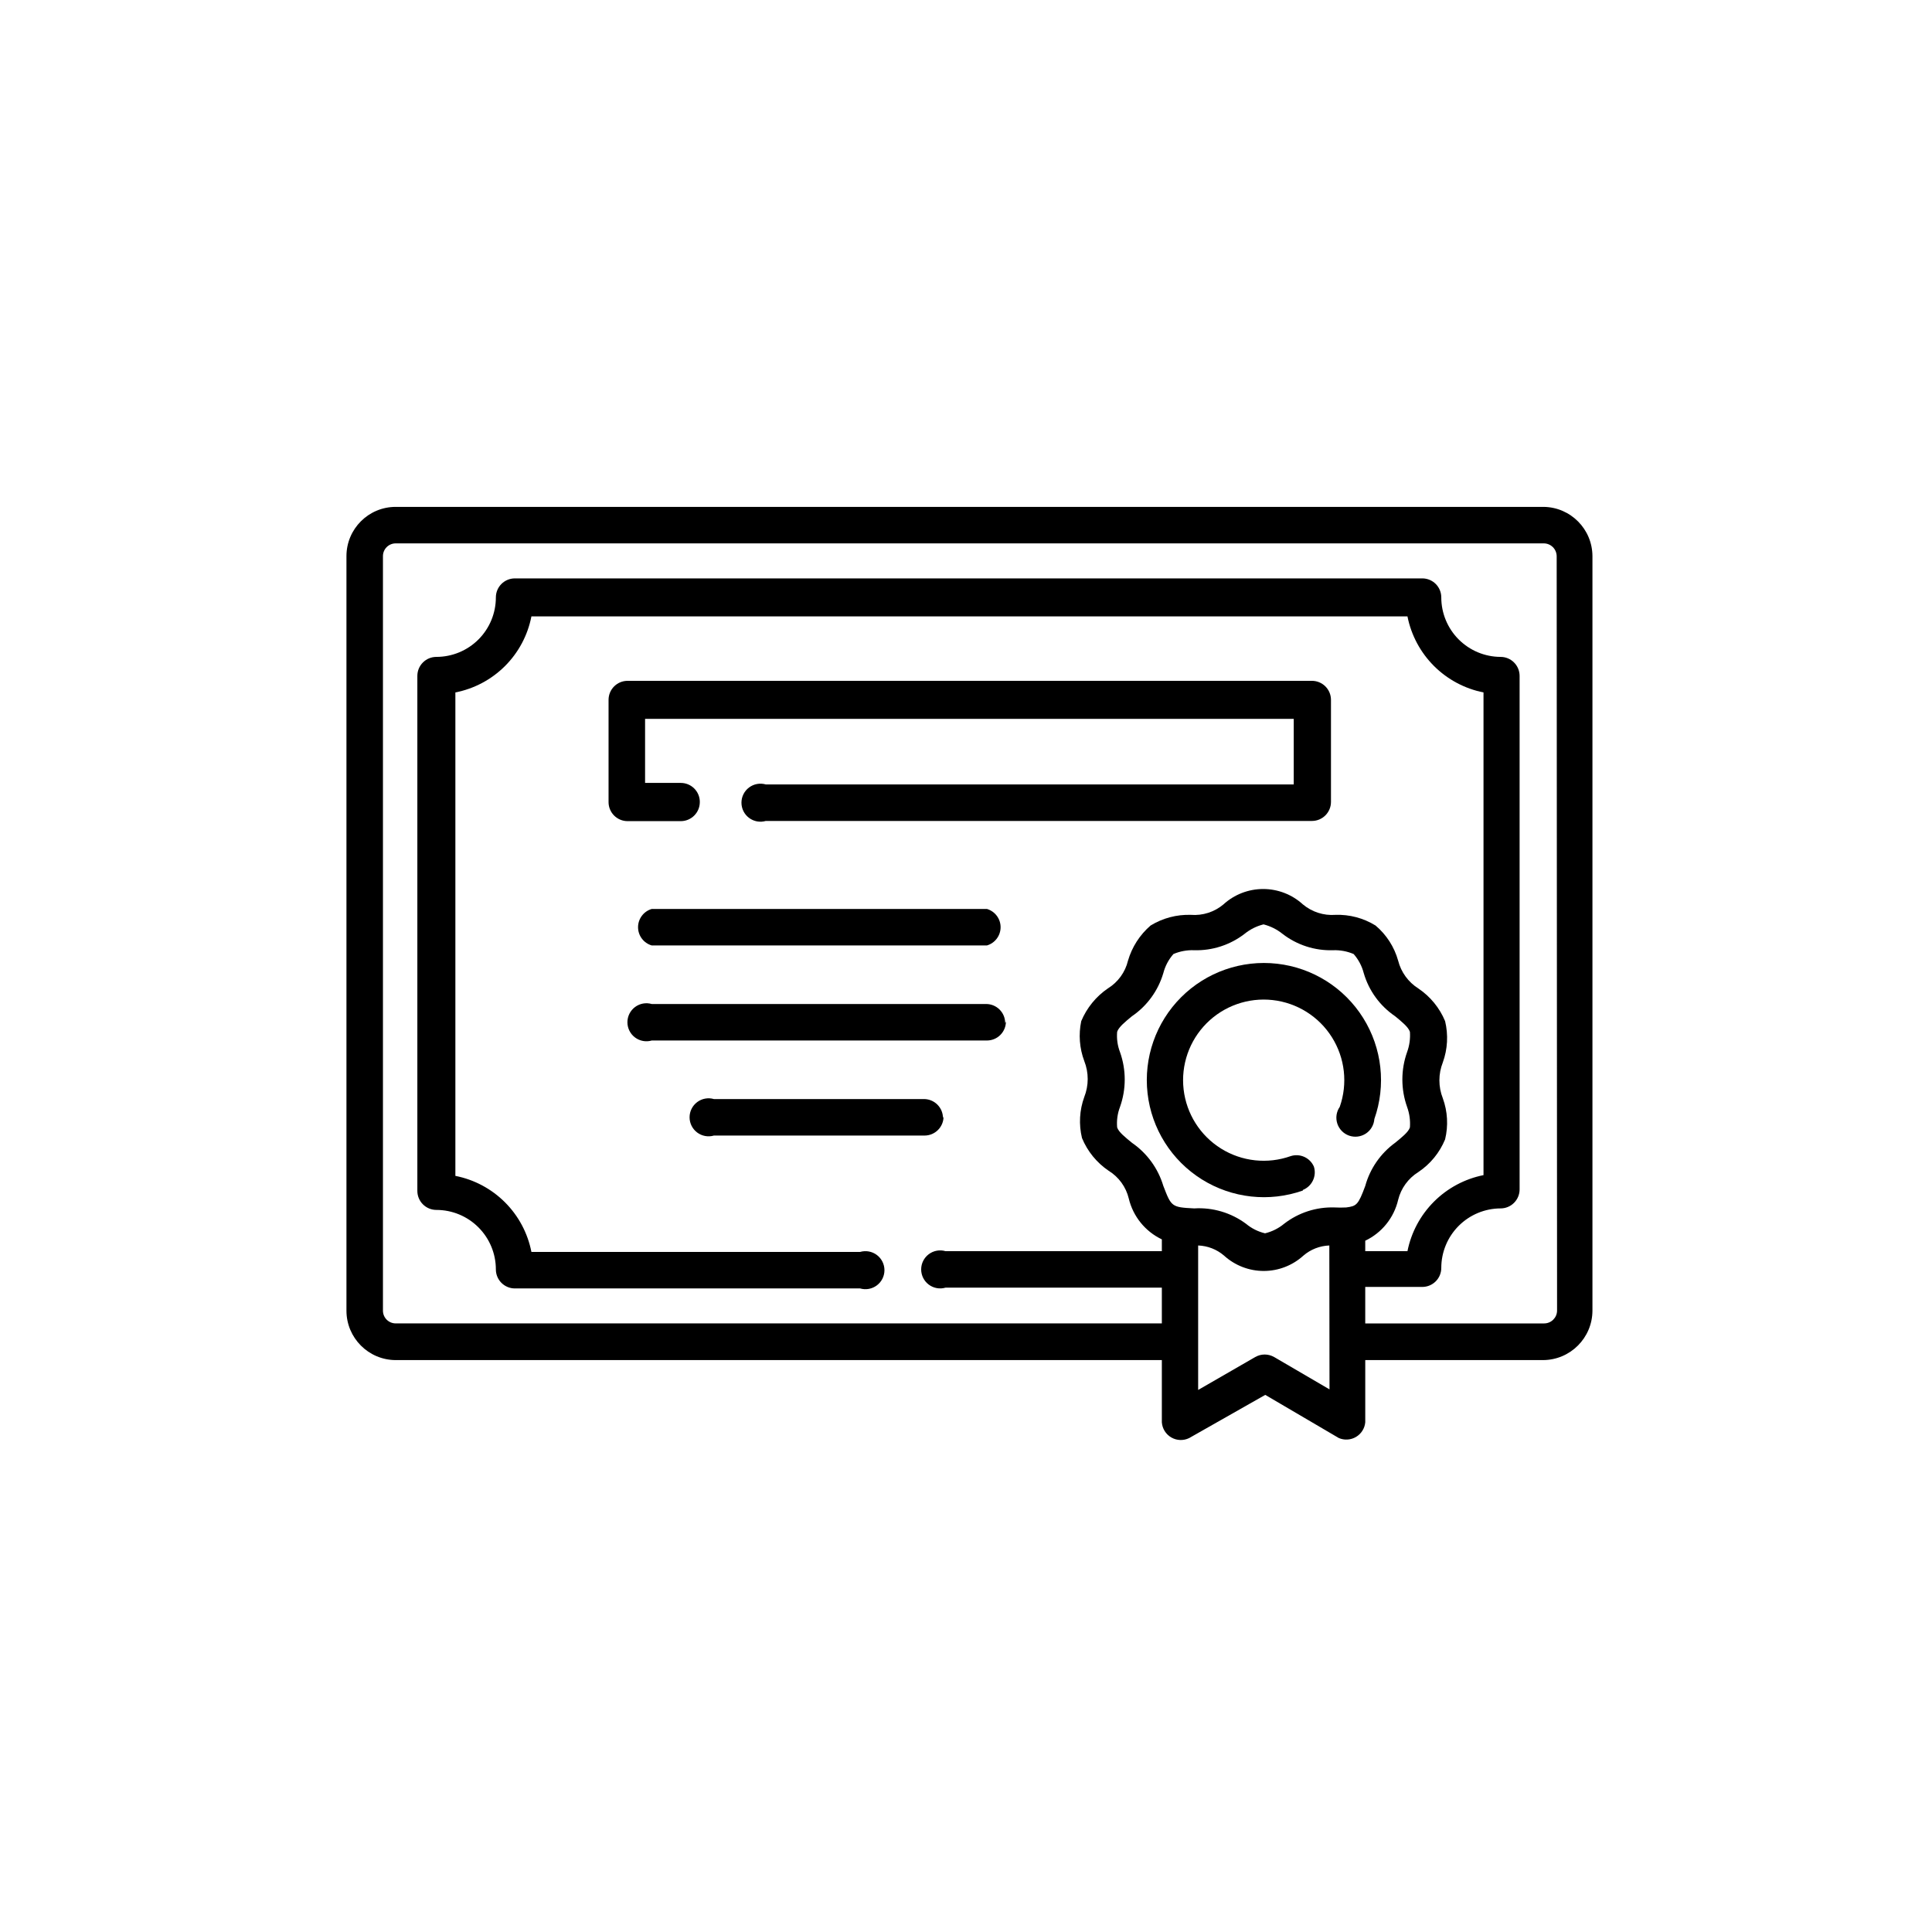
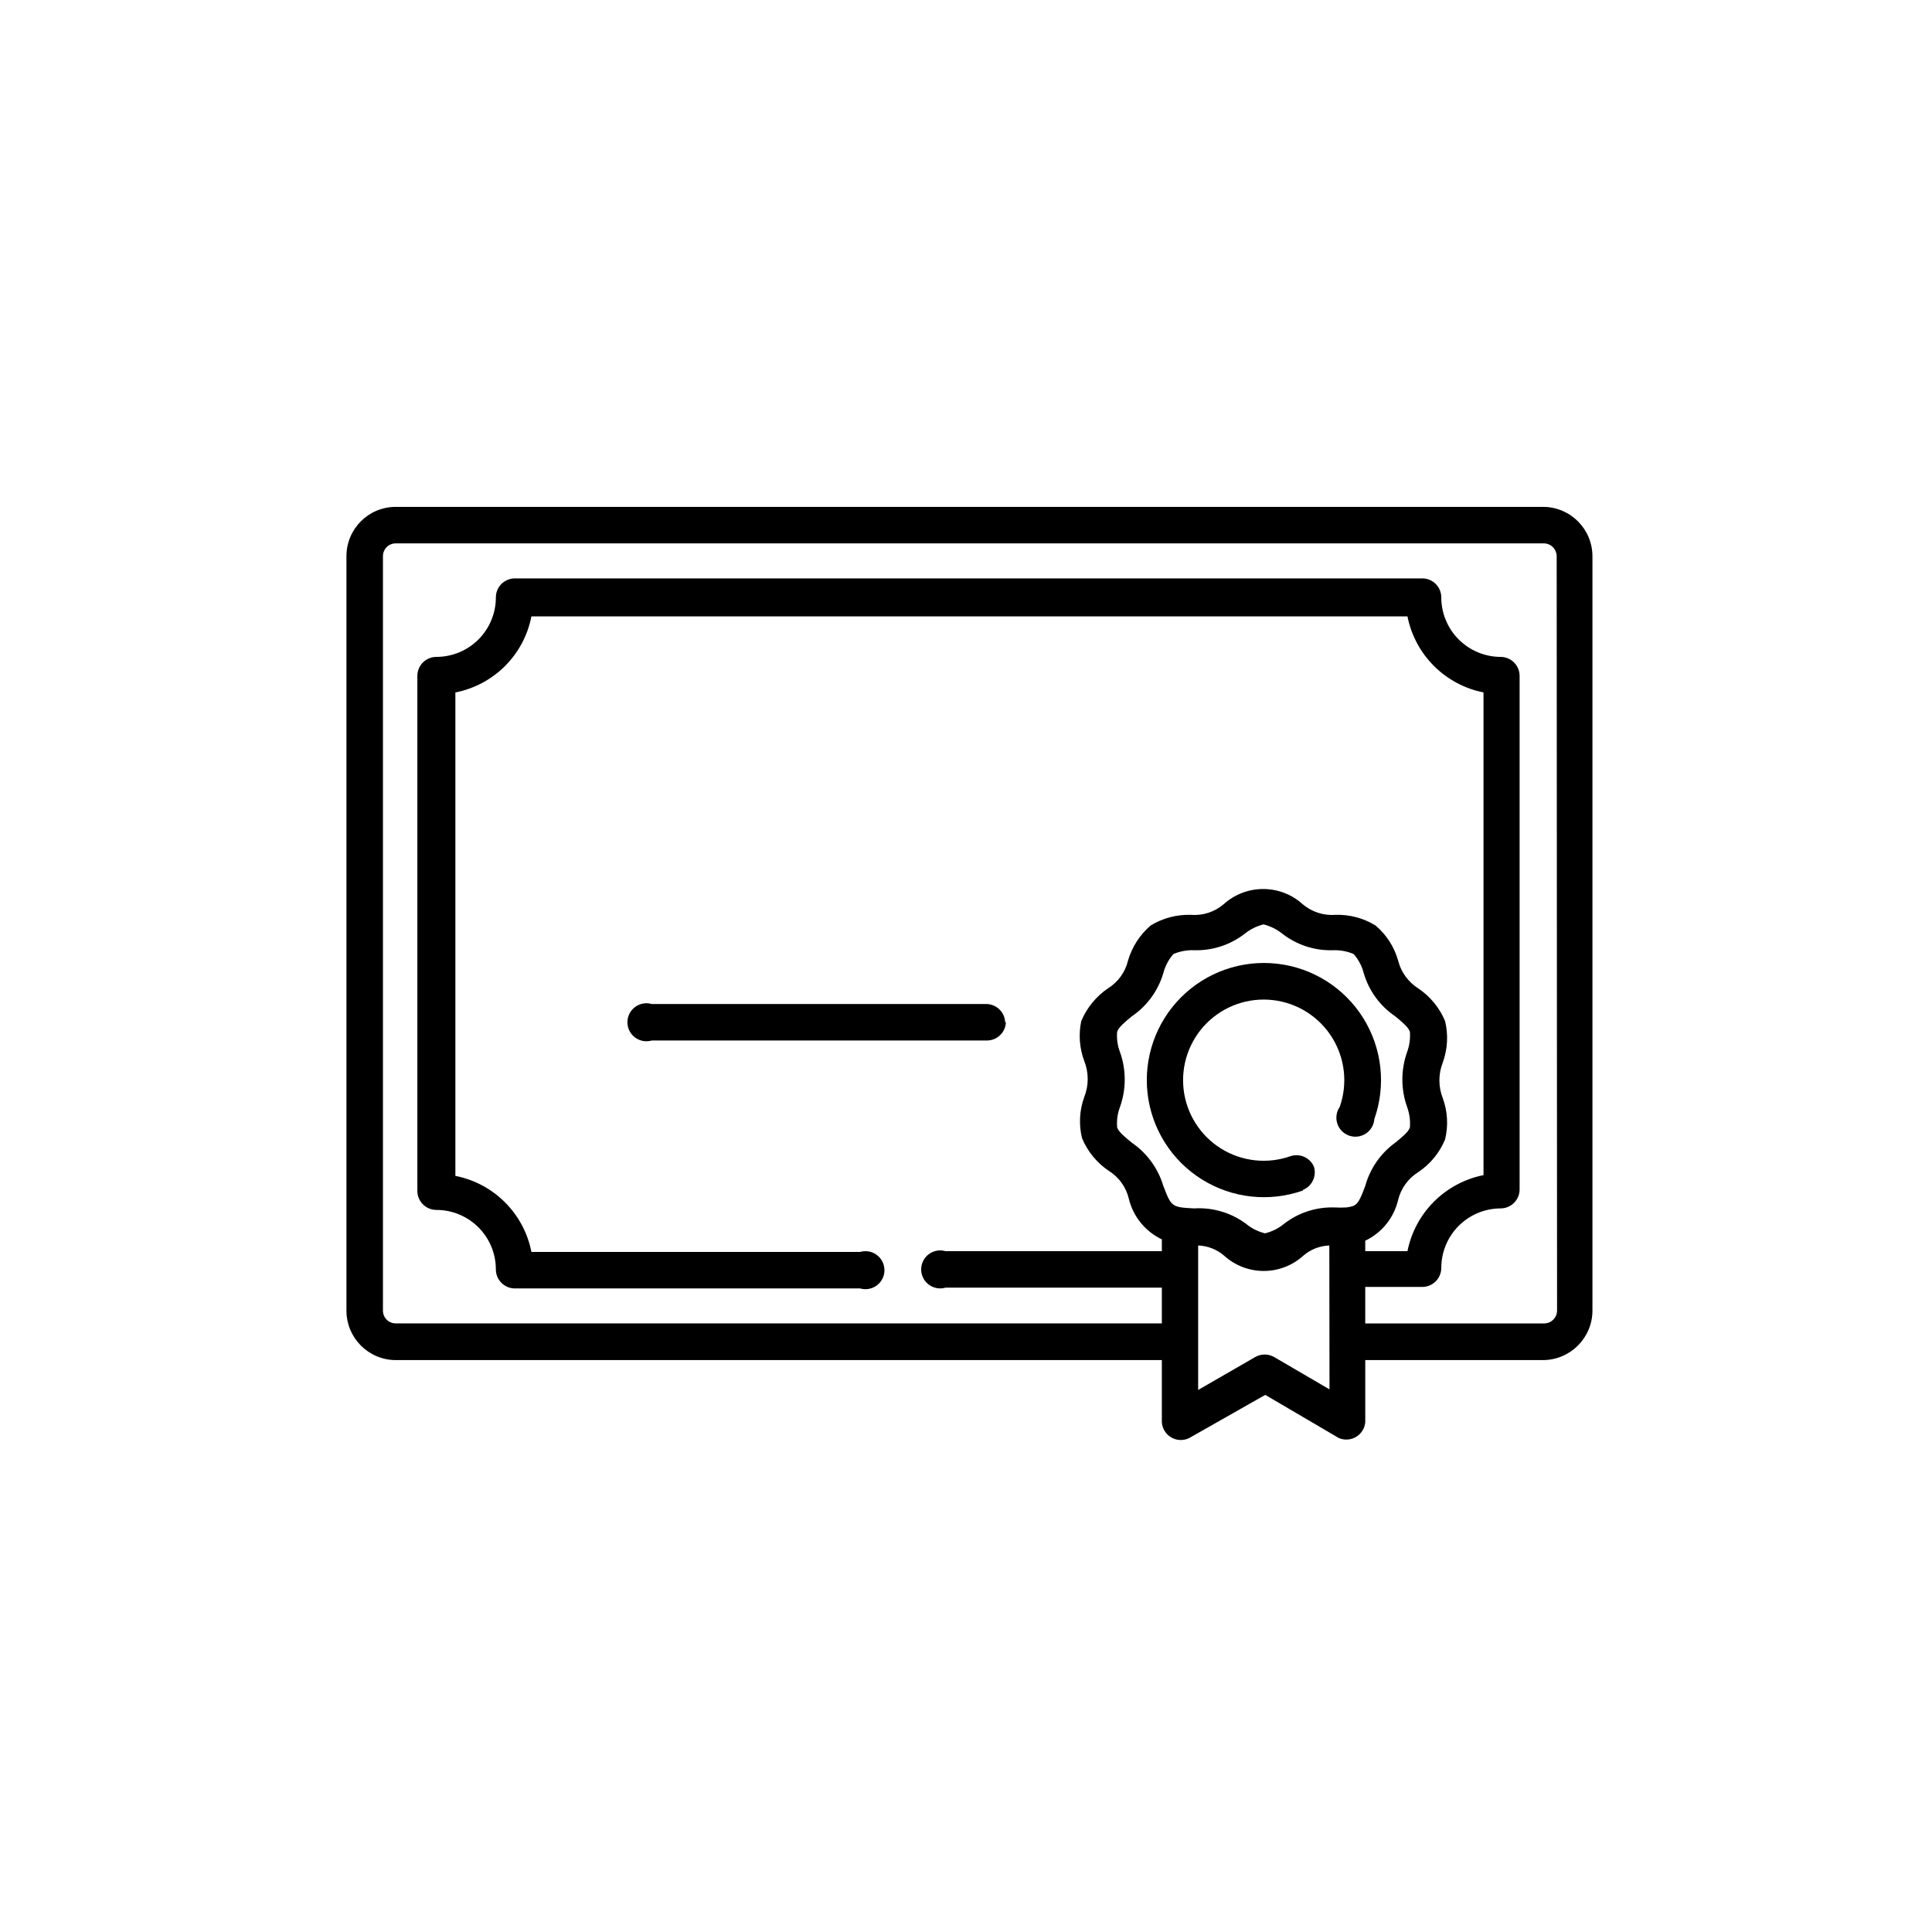
<svg xmlns="http://www.w3.org/2000/svg" fill="#000000" width="800px" height="800px" version="1.1" viewBox="144 144 512 512">
  <g>
    <path d="m489.27 459.35c2.445-0.984 3.719-3.684 2.922-6.195-1.039-2.363-3.691-3.559-6.144-2.773-6.133 2.18-12.926 1.445-18.449-1.992-5.527-3.441-9.18-9.215-9.93-15.68-0.746-6.465 1.492-12.918 6.086-17.531 4.594-4.609 11.039-6.875 17.508-6.152 6.469 0.723 12.254 4.356 15.715 9.867 3.465 5.512 4.223 12.301 2.066 18.441-0.895 1.289-1.133 2.926-0.648 4.418 0.484 1.496 1.641 2.676 3.121 3.199 1.484 0.52 3.121 0.32 4.438-0.539 1.312-0.863 2.148-2.289 2.262-3.856 3.144-8.914 2.051-18.777-2.965-26.789-5.016-8.016-13.41-13.305-22.805-14.371-9.391-1.066-18.758 2.207-25.445 8.891-6.684 6.688-9.957 16.055-8.891 25.445 1.066 9.395 6.356 17.789 14.367 22.805 8.016 5.019 17.879 6.109 26.793 2.965z" />
    <path d="m553.11 278.33h-304.25c-7.207 0-13.047 5.844-13.047 13.051v199.96c0 7.215 5.832 13.07 13.047 13.098h203.04v16.477c0.113 1.676 1.055 3.188 2.512 4.027 1.457 0.84 3.234 0.898 4.742 0.152l20.152-11.438 19.496 11.438h0.004c1.48 0.637 3.18 0.523 4.566-0.305 1.387-0.828 2.293-2.269 2.434-3.875v-16.477h47.109c7.223-0.027 13.07-5.875 13.098-13.098v-199.96c-0.027-7.137-5.762-12.941-12.898-13.051zm-56.777 233.87-14.66-8.566v0.004c-1.562-0.902-3.481-0.902-5.039 0l-15.113 8.715v-38.289h-0.004c2.523 0.09 4.938 1.031 6.856 2.672 2.875 2.625 6.633 4.082 10.527 4.082 3.898 0 7.652-1.457 10.531-4.082 1.914-1.641 4.332-2.582 6.852-2.672zm9.469-53.906c-1.863 5.039-2.316 5.34-5.039 5.691h0.004c-1.043 0.055-2.086 0.055-3.125 0-4.82-0.152-9.539 1.379-13.352 4.336-1.465 1.211-3.188 2.07-5.039 2.519-1.852-0.438-3.574-1.301-5.035-2.519-3.961-2.941-8.832-4.387-13.754-4.082-5.996-0.301-6.047-0.453-8.16-5.945h-0.004c-1.383-4.648-4.316-8.684-8.312-11.438-1.715-1.41-3.527-2.82-3.93-4.082v0.004c-0.164-1.848 0.094-3.711 0.758-5.441 1.664-4.695 1.664-9.816 0-14.512-0.66-1.715-0.918-3.559-0.758-5.391 0.402-1.258 2.215-2.719 3.93-4.133v0.004c4.008-2.738 6.945-6.781 8.312-11.438 0.484-1.867 1.398-3.59 2.672-5.039 1.73-0.738 3.609-1.082 5.492-1.008 4.816 0.137 9.531-1.395 13.348-4.332 1.477-1.199 3.195-2.062 5.039-2.519 1.844 0.469 3.559 1.328 5.039 2.519 3.812 2.945 8.531 4.477 13.352 4.332 1.883-0.074 3.758 0.27 5.492 1.008 1.27 1.449 2.184 3.172 2.668 5.039 1.352 4.664 4.293 8.711 8.312 11.438 1.715 1.41 3.527 2.871 3.93 4.133v-0.004c0.137 1.832-0.121 3.668-0.754 5.391-1.664 4.695-1.664 9.816 0 14.512 0.637 1.738 0.895 3.594 0.754 5.441-0.402 1.258-2.215 2.672-3.93 4.082v-0.004c-3.856 2.805-6.648 6.84-7.91 11.438zm50.836 33.051c-0.027 1.871-1.555 3.375-3.426 3.375h-47.41v-9.672h15.117c1.336 0 2.617-0.531 3.562-1.477 0.945-0.945 1.473-2.227 1.473-3.562 0-4.176 1.656-8.176 4.602-11.133 2.949-2.957 6.945-4.625 11.117-4.637 1.34 0 2.621-0.531 3.562-1.477 0.945-0.945 1.477-2.227 1.477-3.562v-136.08c0-1.336-0.531-2.617-1.477-3.562-0.941-0.945-2.223-1.477-3.562-1.477-4.172-0.012-8.168-1.68-11.117-4.637-2.945-2.953-4.602-6.957-4.602-11.133 0-1.336-0.527-2.617-1.473-3.562-0.945-0.945-2.227-1.473-3.562-1.473h-240.47c-2.785 0-5.039 2.254-5.039 5.035 0 4.184-1.66 8.195-4.617 11.152-2.957 2.957-6.969 4.617-11.152 4.617-2.781 0-5.039 2.258-5.039 5.039v136.48c0 1.336 0.531 2.621 1.477 3.562 0.945 0.945 2.227 1.477 3.562 1.477 4.184 0 8.195 1.66 11.152 4.621 2.957 2.957 4.617 6.965 4.617 11.148 0 1.336 0.531 2.617 1.477 3.562 0.945 0.945 2.227 1.477 3.562 1.477h91.492c1.52 0.441 3.164 0.145 4.434-0.809 1.266-0.949 2.016-2.441 2.016-4.027s-0.75-3.082-2.016-4.031c-1.27-0.953-2.914-1.25-4.434-0.809h-87.109c-0.977-4.981-3.414-9.559-7.004-13.145-3.59-3.59-8.168-6.031-13.148-7.008v-128.12c4.984-0.969 9.562-3.406 13.156-6.996 3.59-3.59 6.027-8.172 6.996-13.156h232.16c0.988 4.977 3.43 9.547 7.016 13.133 3.59 3.59 8.16 6.031 13.137 7.019v127.92c-4.973 0.996-9.543 3.441-13.129 7.027-3.586 3.586-6.031 8.152-7.023 13.125h-11.188v-2.769c4.402-2.098 7.613-6.086 8.719-10.832 0.754-3.055 2.672-5.691 5.34-7.356 3.176-2.121 5.648-5.137 7.102-8.668 0.875-3.606 0.668-7.394-0.602-10.883-1.211-3.059-1.211-6.461 0-9.52 1.266-3.508 1.477-7.309 0.602-10.934-1.465-3.523-3.934-6.535-7.102-8.664-2.656-1.68-4.566-4.312-5.34-7.359-1.016-3.637-3.106-6.887-5.996-9.32-3.188-1.965-6.887-2.949-10.629-2.82-3.125 0.234-6.215-0.762-8.617-2.769-2.879-2.629-6.633-4.082-10.531-4.082-3.894 0-7.648 1.453-10.527 4.082-2.398 2.019-5.492 3.012-8.617 2.769-3.758-0.121-7.473 0.859-10.68 2.82-2.859 2.461-4.941 5.699-5.996 9.32-0.734 3.062-2.656 5.711-5.34 7.359-3.137 2.144-5.586 5.156-7.051 8.664-0.742 3.531-0.461 7.199 0.805 10.578 1.211 3.059 1.211 6.465 0 9.523-1.27 3.488-1.48 7.273-0.605 10.883 1.449 3.516 3.902 6.531 7.055 8.664 2.684 1.648 4.606 4.293 5.34 7.356 1.137 4.75 4.359 8.73 8.766 10.832v3.125h-57.332c-1.523-0.445-3.168-0.145-4.434 0.805-1.27 0.953-2.016 2.445-2.016 4.031s0.746 3.078 2.016 4.031c1.266 0.949 2.91 1.25 4.434 0.805h57.332v9.473h-203.04c-1.863 0-3.375-1.512-3.375-3.375v-199.96c0-1.867 1.512-3.379 3.375-3.379h304.25c1.875 0 3.398 1.504 3.426 3.379z" />
-     <path d="m329.46 356.52c0-1.336-0.531-2.617-1.477-3.562-0.945-0.945-2.227-1.477-3.562-1.477h-9.469v-16.977h171.9v17.383l-139.91-0.004c-1.523-0.441-3.168-0.145-4.434 0.809-1.27 0.949-2.016 2.445-2.016 4.031 0 1.586 0.746 3.078 2.016 4.027 1.266 0.953 2.91 1.25 4.434 0.809h144.74c1.336 0 2.617-0.531 3.562-1.477 0.945-0.945 1.477-2.227 1.477-3.562v-27.055c0-1.336-0.531-2.617-1.477-3.562-0.945-0.945-2.227-1.477-3.562-1.477h-181.37c-2.781 0-5.039 2.258-5.039 5.039v27.105c0 1.336 0.531 2.617 1.477 3.562 0.945 0.945 2.227 1.477 3.562 1.477h14.105c1.336 0 2.617-0.531 3.562-1.477 0.945-0.945 1.477-2.227 1.477-3.562z" />
    <path d="m410.38 415.11c0-1.336-0.531-2.617-1.477-3.562-0.945-0.945-2.227-1.477-3.562-1.477h-88.621c-1.523-0.445-3.164-0.145-4.434 0.805-1.27 0.953-2.016 2.445-2.016 4.031 0 1.586 0.746 3.082 2.016 4.031 1.27 0.953 2.91 1.25 4.434 0.805h88.82c1.336 0 2.617-0.527 3.562-1.473 0.945-0.945 1.477-2.227 1.477-3.562z" />
-     <path d="m316.72 384.88c-2.148 0.629-3.629 2.598-3.629 4.84 0 2.238 1.48 4.207 3.629 4.836h88.82c2.152-0.629 3.629-2.598 3.629-4.836 0-2.242-1.477-4.211-3.629-4.84z" />
-     <path d="m393.9 440.3c0-1.336-0.531-2.617-1.477-3.562-0.945-0.945-2.227-1.477-3.562-1.477h-55.668c-1.523-0.445-3.168-0.145-4.434 0.805-1.27 0.953-2.016 2.445-2.016 4.031 0 1.586 0.746 3.078 2.016 4.031 1.266 0.949 2.91 1.25 4.434 0.805h55.82c1.336 0 2.617-0.531 3.562-1.477 0.945-0.941 1.477-2.223 1.477-3.562z" />
  </g>
</svg>